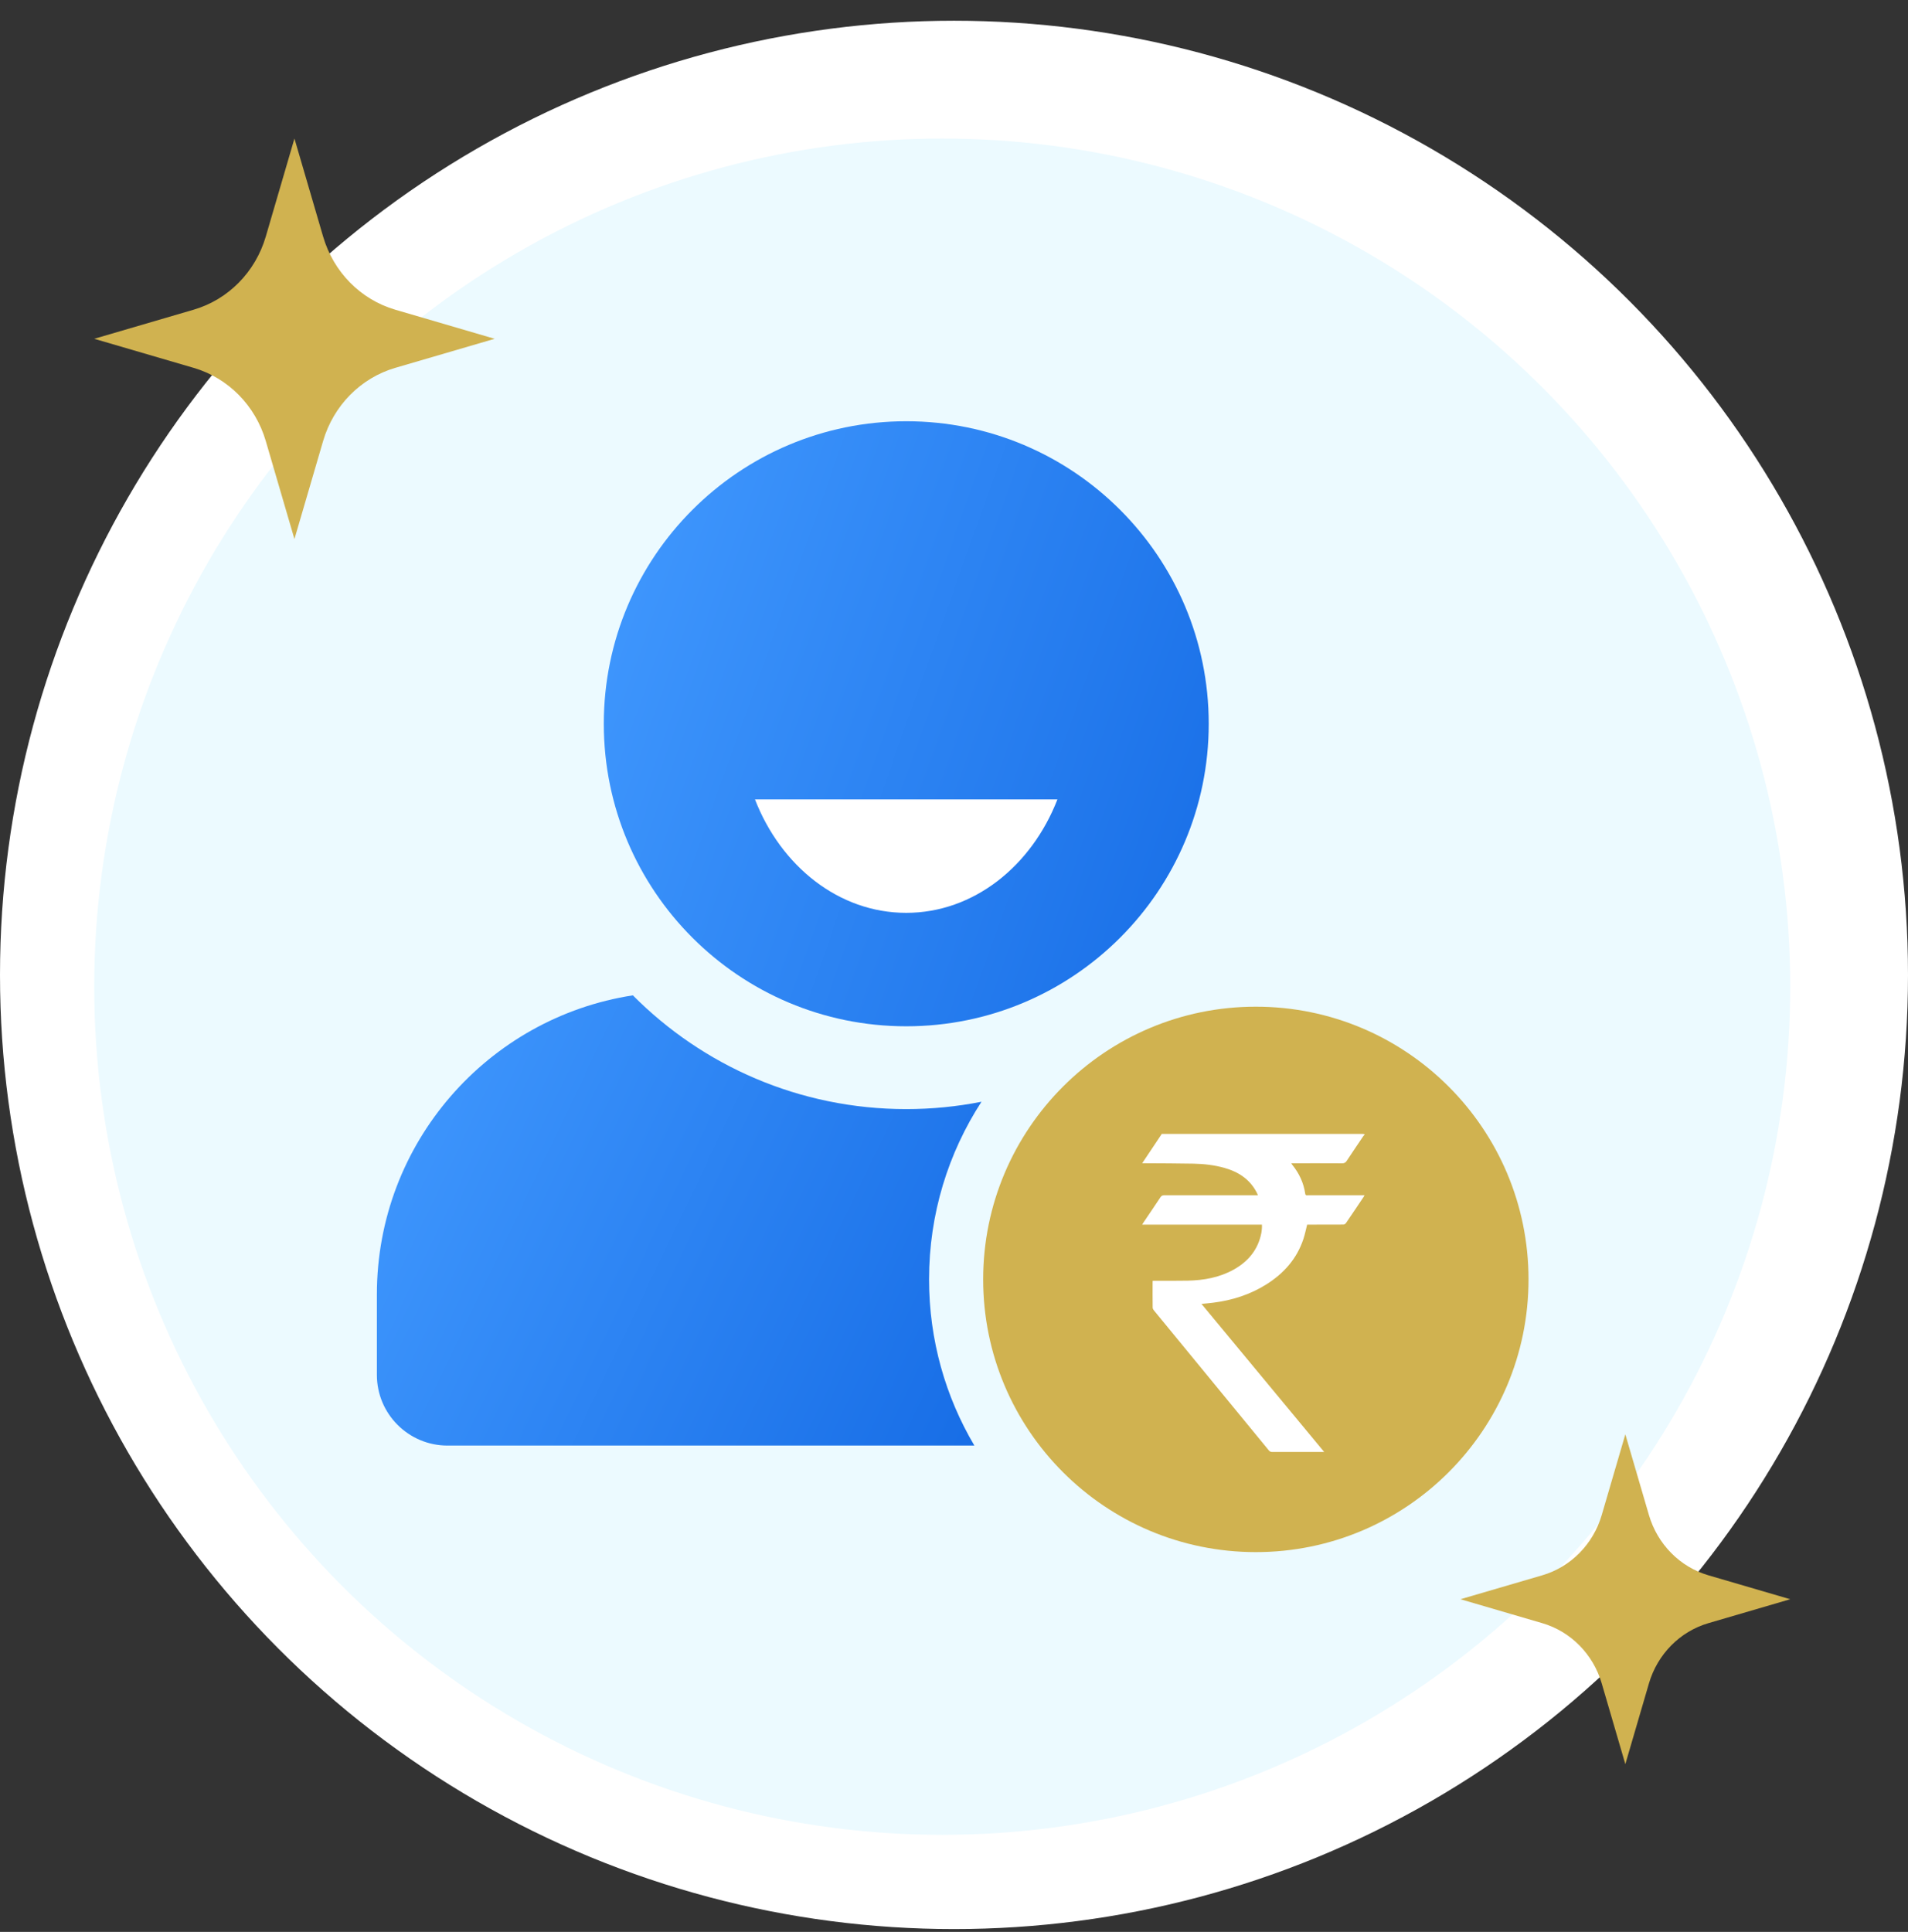
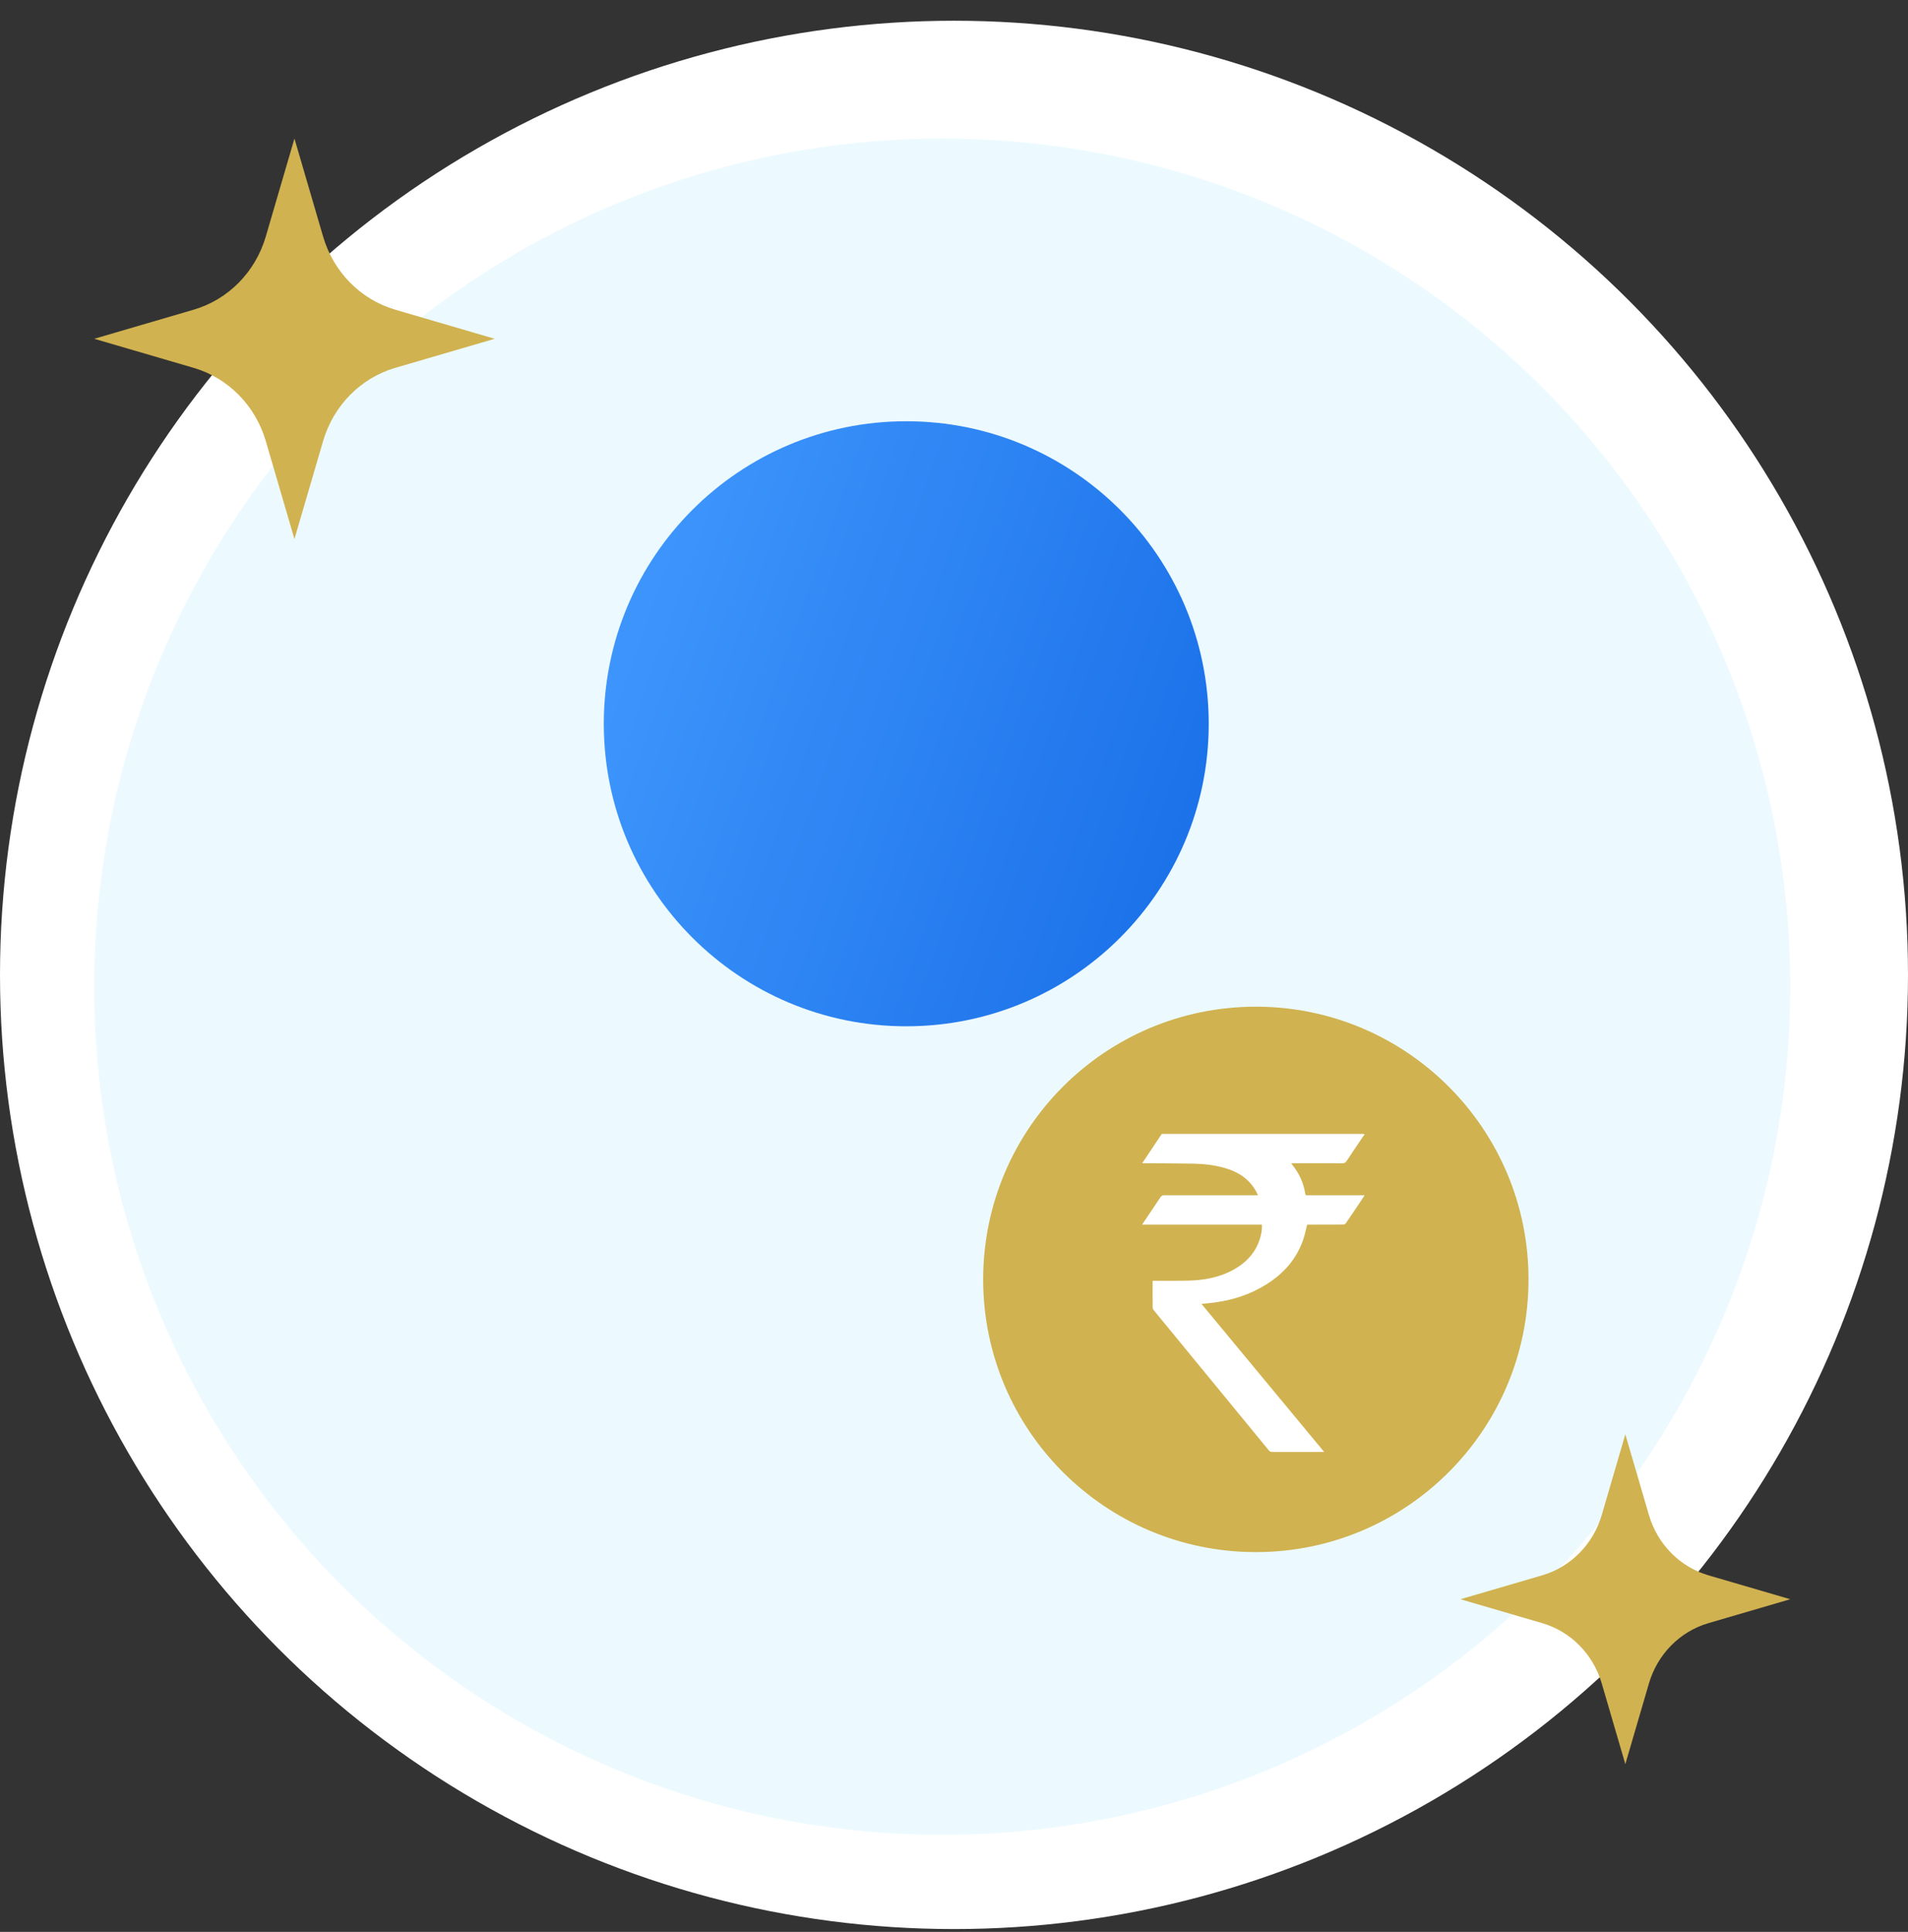
<svg xmlns="http://www.w3.org/2000/svg" width="81" height="82" viewBox="0 0 81 82" fill="none">
  <rect x="0" y="0" width="81" height="82" fill="#333333" stroke="none" />
  <circle cx="40.5" cy="41.38" r="40.5" fill="white" />
  <circle cx="40" cy="41.88" r="36" fill="#ECFAFF" />
  <path d="M69 60.88L70.002 64.307C70.365 65.546 71.316 66.51 72.526 66.864L76 67.88L72.526 68.896C71.316 69.25 70.365 70.214 70.002 71.453L69 74.88L67.998 71.453C67.635 70.214 66.684 69.25 65.474 68.896L62 67.88L65.474 66.864C66.684 66.51 67.635 65.546 67.998 64.307L69 60.88Z" fill="#D0B250" />
  <path d="M12.5 5.88L13.717 10.041C14.157 11.546 15.312 12.717 16.782 13.146L21 14.38L16.782 15.613C15.312 16.043 14.157 17.214 13.717 18.719L12.5 22.88L11.283 18.719C10.843 17.214 9.688 16.043 8.218 15.613L4 14.38L8.218 13.146C9.688 12.717 10.843 11.546 11.283 10.041L12.5 5.88Z" fill="#D0B250" />
  <path d="M51.314 30.721C51.314 37.812 45.565 43.561 38.473 43.561C31.382 43.561 25.633 37.812 25.633 30.721C25.633 23.629 31.382 17.88 38.473 17.88C45.565 17.88 51.314 23.629 51.314 30.721Z" fill="url(#paint0_linear_13168_4329)" />
  <path d="M64.89 54.305C64.89 60.698 59.707 65.88 53.314 65.88C46.921 65.88 41.738 60.698 41.738 54.305C41.738 47.912 46.921 42.729 53.314 42.729C59.707 42.729 64.89 47.912 64.89 54.305Z" fill="#D0B250" />
-   <path d="M41.667 46.764C40.633 46.969 39.564 47.076 38.47 47.076C33.934 47.076 29.83 45.23 26.867 42.248C20.712 43.197 16 48.517 16 54.938V58.358C16 60.015 17.343 61.358 19 61.358H41.365C40.142 59.291 39.441 56.88 39.441 54.305C39.441 51.524 40.258 48.935 41.667 46.764Z" fill="url(#paint1_linear_13168_4329)" />
  <path d="M57.939 48.147C57.918 48.172 57.895 48.196 57.877 48.222C57.641 48.571 57.405 48.919 57.174 49.27C57.124 49.346 57.072 49.378 56.975 49.377C56.294 49.372 55.613 49.375 54.932 49.375C54.899 49.375 54.865 49.375 54.817 49.375C54.836 49.403 54.846 49.423 54.86 49.44C55.155 49.803 55.345 50.211 55.411 50.67C55.422 50.746 55.469 50.733 55.516 50.733C56.275 50.734 57.033 50.733 57.791 50.733C57.831 50.733 57.871 50.733 57.926 50.733C57.911 50.763 57.903 50.784 57.891 50.801C57.64 51.176 57.389 51.551 57.134 51.923C57.114 51.952 57.062 51.977 57.024 51.977C56.544 51.981 56.065 51.98 55.585 51.98H55.492C55.438 52.189 55.399 52.392 55.334 52.588C55.059 53.42 54.51 54.046 53.761 54.516C53.072 54.95 52.311 55.192 51.5 55.294C51.341 55.314 51.182 55.327 51.007 55.345C52.744 57.441 54.473 59.527 56.215 61.629C56.166 61.629 56.136 61.629 56.107 61.629C55.41 61.629 54.714 61.627 54.017 61.63C53.948 61.63 53.905 61.61 53.862 61.558C52.237 59.577 50.609 57.597 48.983 55.616C48.957 55.584 48.934 55.538 48.934 55.498C48.93 55.141 48.931 54.784 48.932 54.427C48.932 54.409 48.935 54.392 48.937 54.363C48.976 54.363 49.012 54.363 49.048 54.363C49.507 54.362 49.965 54.367 50.423 54.358C51.105 54.343 51.765 54.226 52.366 53.893C52.994 53.544 53.409 53.039 53.547 52.339C53.561 52.268 53.566 52.196 53.572 52.124C53.576 52.08 53.573 52.035 53.573 51.981H48.488C48.514 51.94 48.53 51.912 48.547 51.885C48.786 51.531 49.026 51.178 49.261 50.822C49.304 50.757 49.349 50.731 49.431 50.731C50.712 50.734 51.994 50.733 53.275 50.733H53.404C53.385 50.691 53.373 50.66 53.357 50.629C53.07 50.064 52.584 49.741 51.975 49.57C51.547 49.45 51.107 49.401 50.664 49.392C49.983 49.378 49.302 49.379 48.621 49.374C48.584 49.374 48.547 49.374 48.489 49.374C48.772 48.951 49.046 48.54 49.321 48.129C52.166 48.129 55.01 48.129 57.855 48.13C57.883 48.13 57.911 48.141 57.939 48.147Z" fill="white" />
-   <path d="M32.051 33.931C33.155 36.77 35.614 38.746 38.471 38.746C41.328 38.746 43.787 36.77 44.891 33.931H32.051Z" fill="white" />
  <defs>
    <linearGradient id="paint0_linear_13168_4329" x1="25.633" y1="17.88" x2="56.54" y2="28.887" gradientUnits="userSpaceOnUse">
      <stop stop-color="#429AFF" />
      <stop offset="1" stop-color="#176DE6" />
    </linearGradient>
    <linearGradient id="paint1_linear_13168_4329" x1="16" y1="42.248" x2="44.327" y2="55.798" gradientUnits="userSpaceOnUse">
      <stop stop-color="#429AFF" />
      <stop offset="1" stop-color="#176DE6" />
    </linearGradient>
  </defs>
</svg>